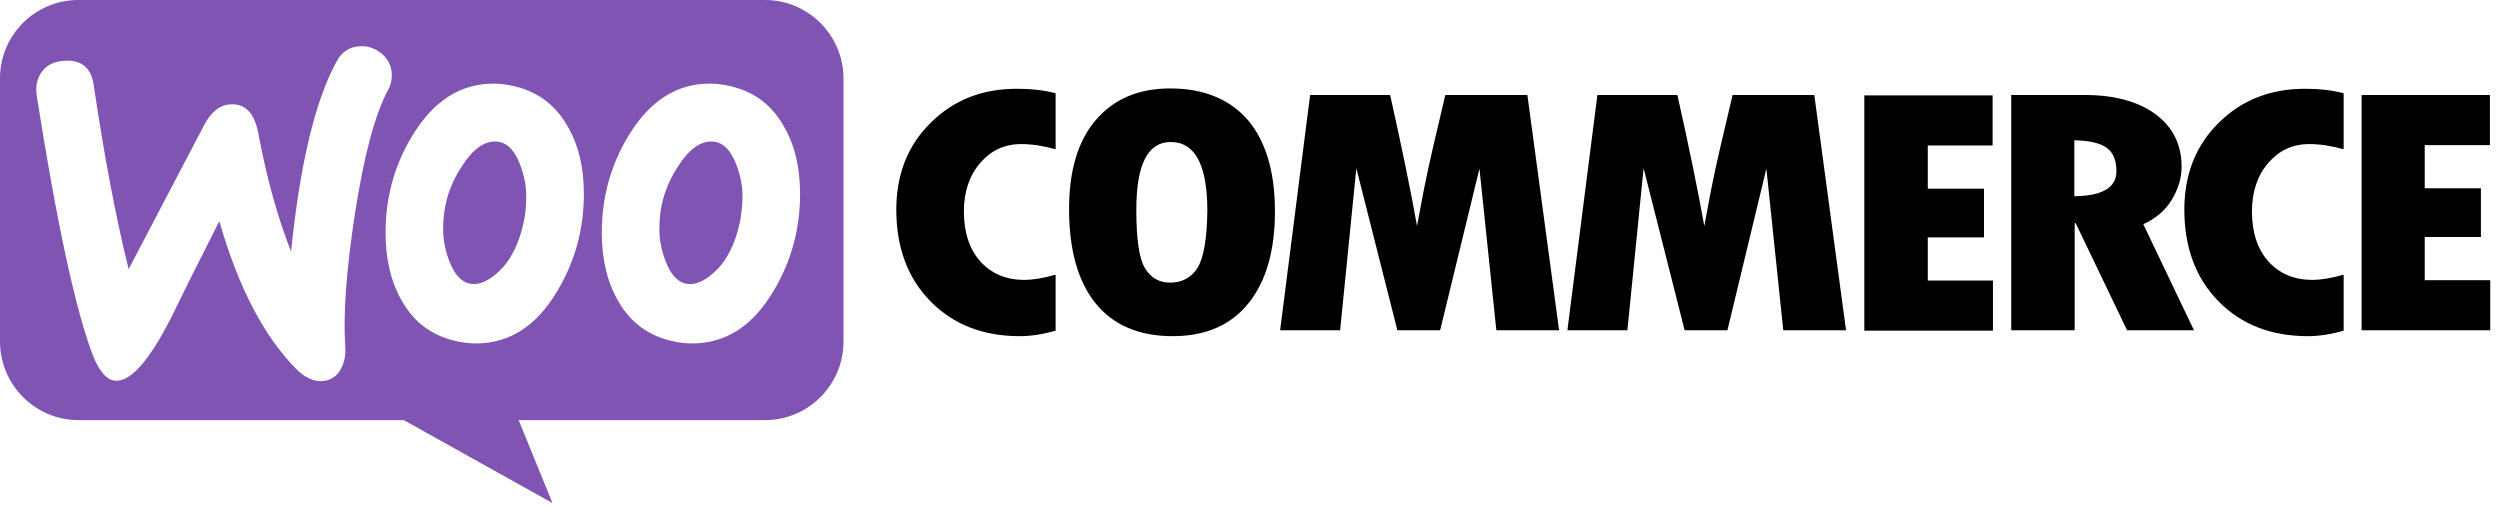
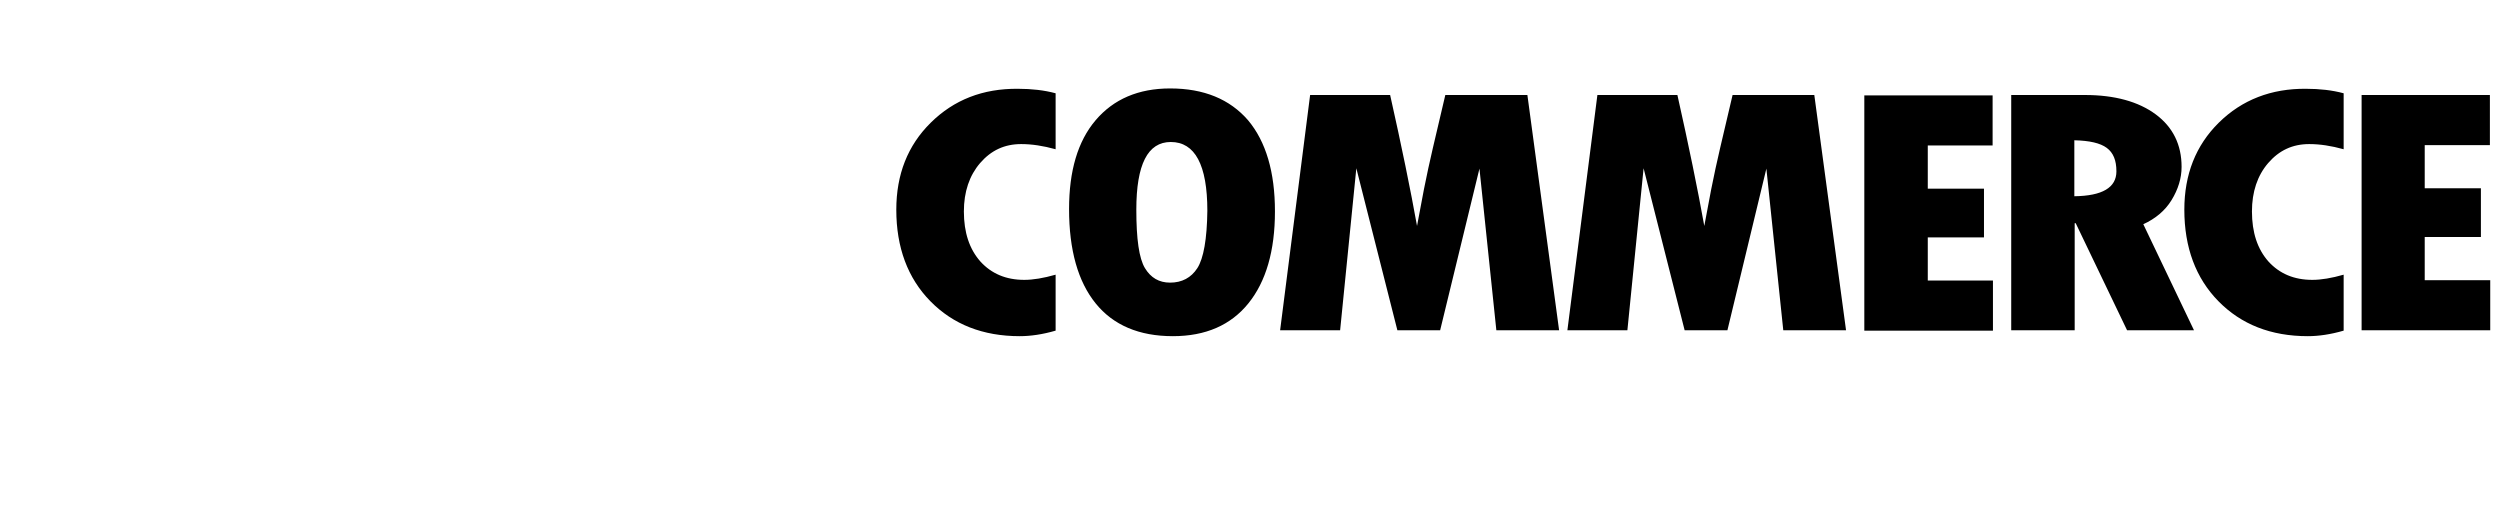
<svg xmlns="http://www.w3.org/2000/svg" viewBox="0 0 512 104">
-   <path d="M 156.652 0 L 16.031 0 C 7.133 0 -0.07 7.289 0 16.133 L 0 69.91 C 0 78.824 7.203 86.043 16.105 86.043 L 82.703 86.043 L 113.145 103.027 L 106.223 86.043 L 156.652 86.043 C 165.551 86.043 172.754 78.824 172.754 69.91 L 172.754 16.133 C 172.754 7.219 165.551 0 156.652 0 Z M 13.066 12.453 C 11.09 12.594 9.605 13.305 8.617 14.648 C 7.629 15.922 7.277 17.547 7.488 19.387 C 11.656 45.922 15.539 63.824 19.141 73.094 C 20.555 76.492 22.18 78.117 24.086 77.977 C 27.051 77.766 30.582 73.66 34.75 65.664 C 36.938 61.137 40.328 54.344 44.918 45.285 C 48.734 58.66 53.961 68.707 60.527 75.43 C 62.363 77.34 64.273 78.191 66.109 78.047 C 67.734 77.906 69.004 77.059 69.852 75.5 C 70.559 74.156 70.84 72.598 70.699 70.832 C 70.273 64.391 70.91 55.406 72.676 43.871 C 74.512 31.984 76.773 23.422 79.527 18.328 C 80.094 17.266 80.305 16.203 80.234 14.93 C 80.094 13.305 79.387 11.957 78.043 10.898 C 76.703 9.836 75.219 9.34 73.594 9.48 C 71.547 9.625 69.992 10.613 68.934 12.594 C 64.555 20.59 61.445 33.539 59.609 51.512 C 56.926 44.719 54.668 36.723 52.902 27.312 C 52.125 23.137 50.219 21.156 47.109 21.371 C 44.992 21.512 43.227 22.926 41.812 25.613 L 26.344 55.121 C 23.801 44.863 21.402 32.336 19.211 17.547 C 18.719 13.867 16.668 12.172 13.066 12.453 Z M 149.164 17.547 C 154.18 18.609 157.922 21.301 160.465 25.758 C 162.727 29.578 163.855 34.176 163.855 39.695 C 163.855 46.984 162.02 53.637 158.348 59.723 C 154.109 66.797 148.602 70.336 141.75 70.336 C 140.551 70.336 139.277 70.195 137.938 69.91 C 132.922 68.848 129.18 66.16 126.637 61.703 C 124.375 57.812 123.246 53.141 123.246 47.691 C 123.246 40.402 125.082 33.754 128.754 27.738 C 133.062 20.66 138.57 17.125 145.352 17.125 C 146.551 17.125 147.824 17.266 149.164 17.547 Z M 146.199 55.828 C 148.812 53.496 150.578 50.027 151.566 45.355 C 151.848 43.73 152.062 41.961 152.062 40.121 C 152.062 38.07 151.637 35.875 150.789 33.684 C 149.73 30.922 148.316 29.438 146.621 29.082 C 144.082 28.586 141.609 30.004 139.277 33.469 C 137.371 36.16 136.172 38.988 135.535 41.891 C 135.18 43.516 135.039 45.285 135.039 47.055 C 135.039 49.109 135.465 51.301 136.312 53.496 C 137.371 56.254 138.781 57.738 140.477 58.094 C 142.242 58.449 144.152 57.668 146.199 55.828 Z M 116.184 25.758 C 113.641 21.301 109.824 18.609 104.883 17.547 C 103.539 17.266 102.27 17.125 101.066 17.125 C 94.289 17.125 88.777 20.66 84.473 27.738 C 80.797 33.754 78.961 40.402 78.961 47.691 C 78.961 53.141 80.094 57.812 82.352 61.703 C 84.895 66.16 88.637 68.848 93.652 69.91 C 94.992 70.195 96.266 70.336 97.465 70.336 C 104.316 70.336 109.824 66.797 114.062 59.723 C 117.738 53.637 119.574 46.984 119.574 39.695 C 119.574 34.176 118.441 29.578 116.184 25.758 Z M 107.285 45.355 C 106.293 50.027 104.527 53.496 101.914 55.828 C 99.867 57.668 97.961 58.449 96.195 58.094 C 94.5 57.738 93.086 56.254 92.027 53.496 C 91.18 51.301 90.758 49.109 90.758 47.055 C 90.758 45.285 90.898 43.516 91.25 41.891 C 91.887 38.988 93.086 36.16 94.992 33.469 C 97.324 30.004 99.797 28.586 102.34 29.082 C 104.035 29.438 105.445 30.922 106.508 33.684 C 107.355 35.875 107.777 38.07 107.777 40.121 C 107.777 41.961 107.637 43.73 107.285 45.355 Z M 107.285 45.355" fill="#7f54b3" fill-rule="evenodd" />
  <path d="M 190.625 25.121 C 185.891 29.789 183.562 35.734 183.562 42.949 C 183.562 50.664 185.891 56.961 190.555 61.703 C 195.215 66.441 201.289 68.848 208.844 68.848 C 211.035 68.848 213.508 68.496 216.191 67.715 L 216.191 56.254 C 213.719 56.961 211.602 57.316 209.762 57.316 C 206.02 57.316 203.055 56.043 200.793 53.566 C 198.535 51.016 197.402 47.621 197.402 43.305 C 197.402 39.27 198.535 35.945 200.723 33.398 C 202.984 30.781 205.738 29.508 209.129 29.508 C 211.316 29.508 213.648 29.859 216.191 30.566 L 216.191 19.105 C 213.859 18.469 211.246 18.184 208.492 18.184 C 201.289 18.113 195.355 20.449 190.625 25.121 Z M 239.641 18.113 C 233.141 18.113 228.055 20.309 224.383 24.625 C 220.711 28.941 218.945 35.027 218.945 42.809 C 218.945 51.23 220.781 57.668 224.383 62.125 C 227.984 66.586 233.281 68.848 240.203 68.848 C 246.914 68.848 252.07 66.586 255.672 62.125 C 259.273 57.668 261.109 51.371 261.109 43.305 C 261.109 35.238 259.273 29.012 255.602 24.625 C 251.855 20.309 246.559 18.113 239.641 18.113 Z M 245.219 54.91 C 243.945 56.891 242.039 57.883 239.641 57.883 C 237.379 57.883 235.684 56.891 234.484 54.91 C 233.281 52.93 232.719 48.965 232.719 42.949 C 232.719 33.68 235.047 29.082 239.781 29.082 C 244.723 29.082 247.266 33.754 247.266 43.164 C 247.195 48.965 246.488 52.93 245.219 54.91 Z M 296 19.457 L 293.457 30.285 C 292.82 33.043 292.188 35.875 291.621 38.777 L 290.207 46.277 C 288.867 38.777 287.031 29.859 284.699 19.457 L 268.312 19.457 L 262.168 67.645 L 274.457 67.645 L 277.777 34.461 L 286.184 67.645 L 294.941 67.645 L 302.992 34.531 L 306.453 67.645 L 319.305 67.645 L 312.809 19.457 Z M 354.832 19.457 L 352.289 30.285 C 351.652 33.043 351.02 35.875 350.453 38.777 L 349.039 46.277 C 347.699 38.777 345.863 29.859 343.531 19.457 L 327.145 19.457 L 321 67.645 L 333.289 67.645 L 336.609 34.461 L 345.016 67.645 L 353.773 67.645 L 361.754 34.531 L 365.215 67.645 L 378.07 67.645 L 371.57 19.457 Z M 394.809 48.613 L 406.32 48.613 L 406.32 38.633 L 394.809 38.633 L 394.809 29.789 L 408.086 29.789 L 408.086 19.531 L 381.812 19.531 L 381.812 67.715 L 408.156 67.715 L 408.156 57.457 L 394.809 57.457 Z M 444.742 40.969 C 446.082 38.777 446.789 36.512 446.789 34.176 C 446.789 29.648 445.023 26.039 441.492 23.422 C 437.961 20.805 433.086 19.457 427.012 19.457 L 411.898 19.457 L 411.898 67.645 L 424.895 67.645 L 424.895 45.711 L 425.105 45.711 L 435.629 67.645 L 449.332 67.645 L 438.949 45.922 C 441.422 44.789 443.398 43.164 444.742 40.969 Z M 424.824 40.191 L 424.824 28.727 C 427.93 28.801 430.121 29.293 431.461 30.285 C 432.805 31.277 433.441 32.832 433.441 35.098 C 433.441 38.422 430.543 40.121 424.824 40.191 Z M 454.414 25.121 C 449.684 29.789 447.352 35.734 447.352 42.949 C 447.352 50.664 449.684 56.961 454.348 61.703 C 459.008 66.441 465.078 68.848 472.641 68.848 C 474.828 68.848 477.301 68.496 479.98 67.715 L 479.98 56.254 C 477.512 56.961 475.391 57.316 473.555 57.316 C 469.812 57.316 466.848 56.043 464.586 53.566 C 462.328 51.016 461.199 47.621 461.199 43.305 C 461.199 39.27 462.328 35.945 464.516 33.398 C 466.777 30.781 469.531 29.508 472.918 29.508 C 475.109 29.508 477.441 29.859 479.98 30.566 L 479.98 19.105 C 477.652 18.469 475.039 18.184 472.285 18.184 C 465.152 18.113 459.148 20.449 454.414 25.121 Z M 496.582 57.316 L 496.582 48.539 L 508.09 48.539 L 508.09 38.562 L 496.582 38.562 L 496.582 29.719 L 509.93 29.719 L 509.93 19.457 L 483.656 19.457 L 483.656 67.645 L 510 67.645 L 510 57.387 L 496.582 57.387 Z M 496.582 57.316" fill="#000000" />
</svg>